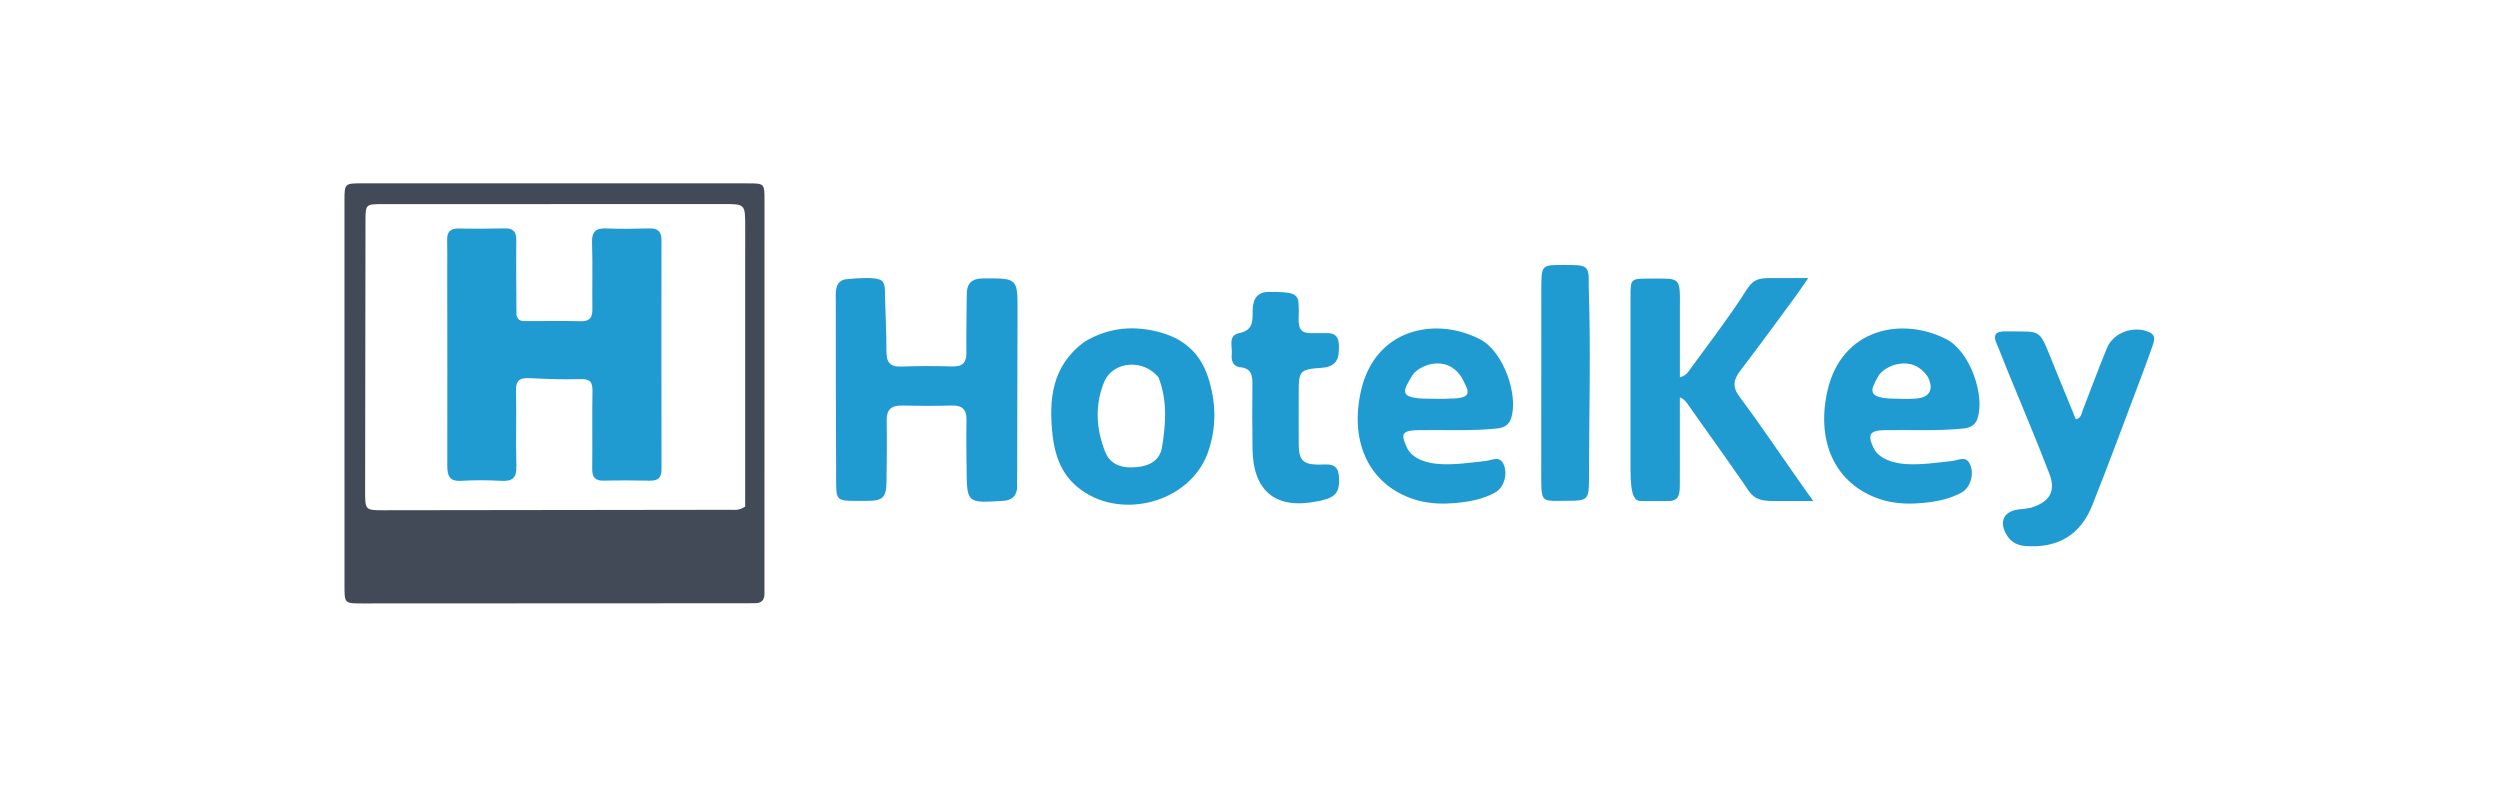
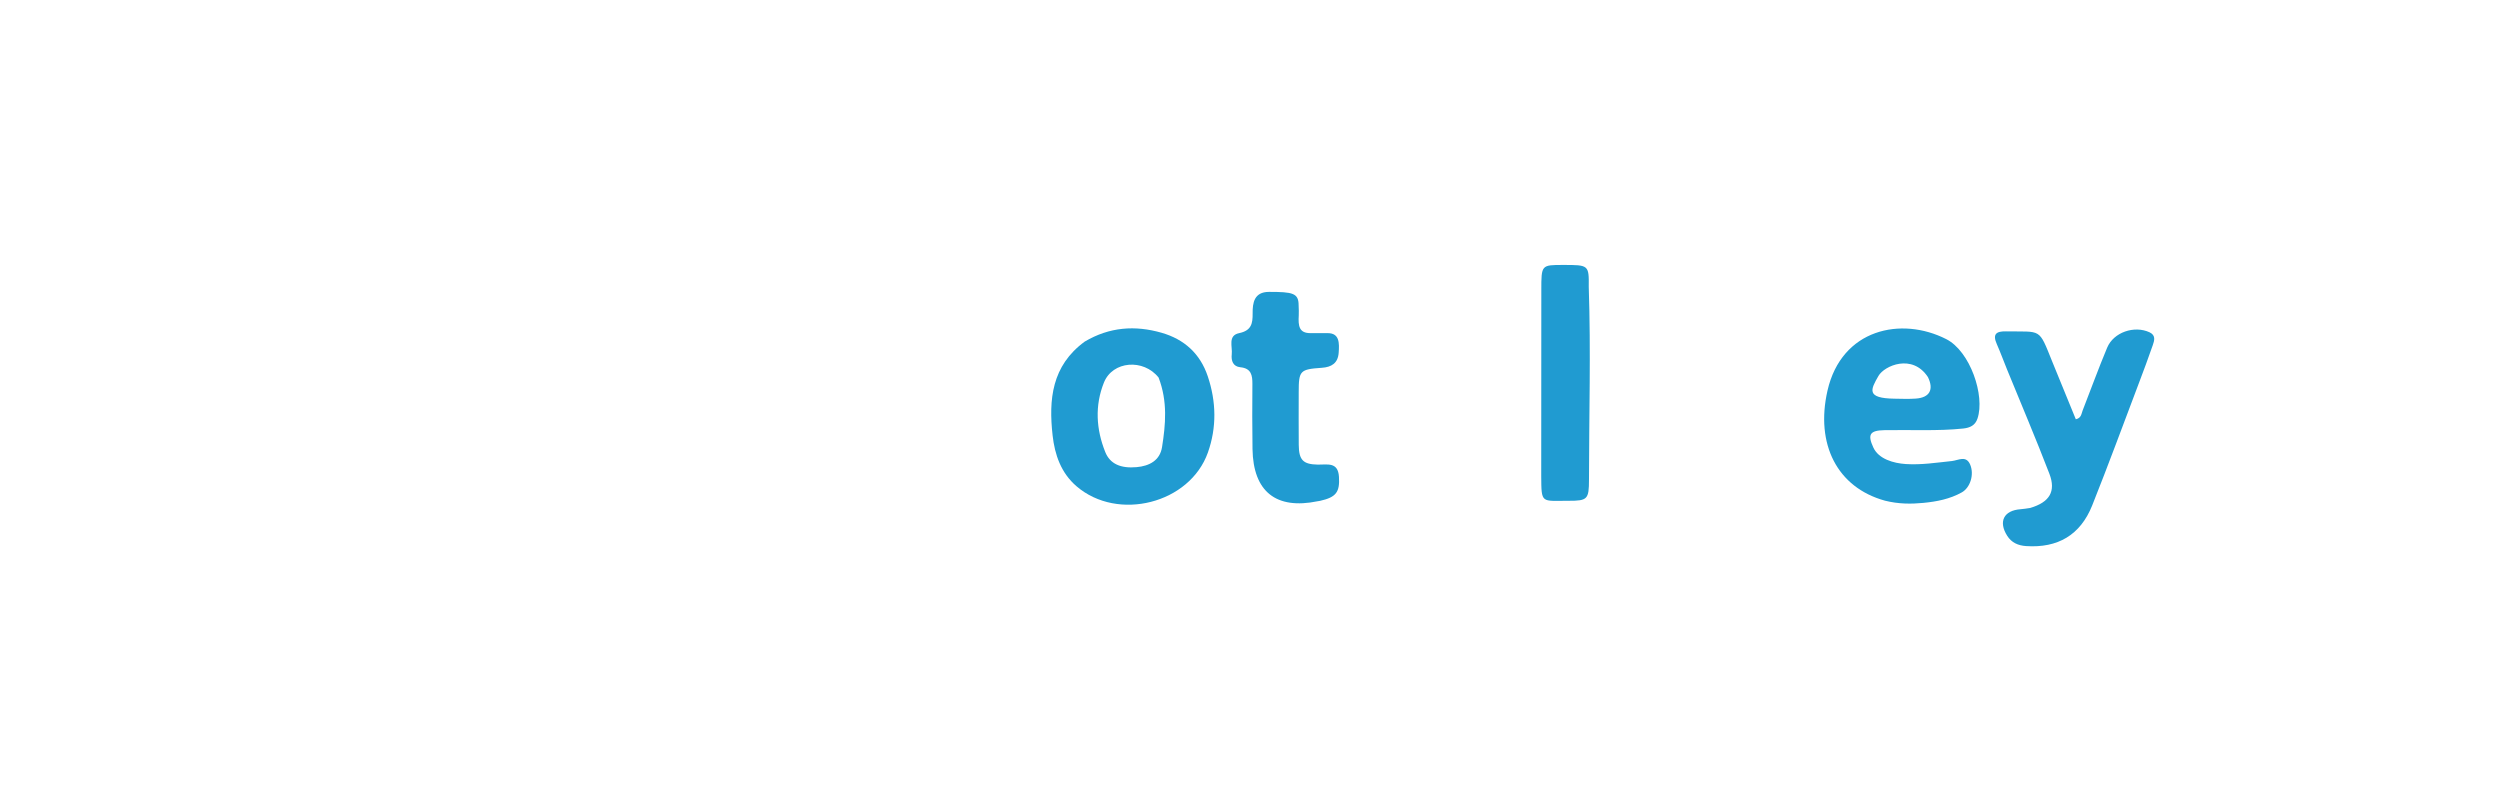
<svg xmlns="http://www.w3.org/2000/svg" width="200" height="63" viewBox="0 0 200 63" fill="none">
-   <path d="M81.369 39.099C81.25 39.836 80.822 40.031 80.215 40.07C77.35 40.251 77.349 40.259 77.327 37.456C77.317 36.187 77.289 34.916 77.32 33.648C77.341 32.805 77.028 32.419 76.151 32.443C74.816 32.481 73.478 32.472 72.143 32.446C71.301 32.429 70.923 32.773 70.936 33.635C70.96 35.272 70.948 36.909 70.921 38.546C70.901 39.798 70.616 40.073 69.369 40.069C66.665 40.063 66.906 40.296 66.89 37.678C66.863 33.168 66.866 28.658 66.863 24.148C66.862 23.455 66.737 22.539 67.617 22.347C68.734 22.235 70.124 22.146 70.526 22.447C70.854 22.689 70.793 23.363 70.803 23.733C70.843 25.202 70.915 26.67 70.918 28.139C70.92 28.973 71.2 29.36 72.092 29.325C73.46 29.271 74.832 29.28 76.2 29.315C77.028 29.336 77.326 28.993 77.312 28.181C77.287 26.645 77.339 25.108 77.34 23.572C77.34 22.656 77.733 22.274 78.684 22.272C81.417 22.265 81.411 22.236 81.403 24.978C81.39 29.655 81.386 34.332 81.369 39.099Z" fill="#209BD1" />
-   <path d="M143.496 37.866C143.944 38.53 145.063 40.079 145.063 40.079C145.063 40.079 143.056 40.079 141.769 40.079C140.247 40.079 140.049 39.481 139.481 38.658C138.056 36.596 136.592 34.561 135.144 32.514C134.972 32.271 134.841 31.993 134.389 31.779C134.389 33.106 134.39 34.355 134.389 35.604C134.389 36.674 134.388 37.744 134.386 38.815C134.385 39.629 134.273 40.085 133.44 40.085C133.406 40.085 132.131 40.085 131.329 40.085C130.829 40.085 130.442 39.863 130.442 37.584C130.442 32.936 130.439 28.288 130.442 23.64C130.443 22.337 130.49 22.292 131.805 22.289C134.569 22.282 134.395 22.054 134.391 24.902C134.389 26.632 134.391 28.362 134.391 30.181C134.916 30.052 135.085 29.712 135.286 29.435C136.625 27.598 138.008 25.79 139.264 23.897C140.041 22.727 140.147 22.246 141.552 22.246H144.661L143.781 23.517C143.781 23.517 140.787 27.622 139.239 29.635C138.671 30.373 138.563 30.939 139.169 31.748C140.651 33.727 142.031 35.783 143.496 37.866Z" fill="#209BD1" />
  <path d="M150.801 40.055C146.966 38.999 145.225 35.53 146.199 31.25C147.322 26.311 152.106 25.297 155.703 27.132C157.619 28.109 158.814 31.658 158.2 33.482C158.017 34.028 157.611 34.222 157.057 34.282C155.091 34.495 152.718 34.374 150.75 34.413C149.59 34.436 149.383 34.754 149.867 35.801C150.296 36.732 151.494 37.059 152.456 37.123C153.697 37.205 154.919 37.012 156.147 36.883C156.668 36.829 157.295 36.4 157.619 37.18C157.945 37.966 157.624 39.01 156.942 39.392C155.994 39.923 154.934 40.128 153.873 40.231C152.879 40.328 151.87 40.323 150.801 40.055ZM150.278 30.072C149.642 31.175 149.275 31.863 151.564 31.895C152.132 31.903 152.703 31.928 153.268 31.887C154.376 31.807 154.723 31.166 154.235 30.167C152.987 28.266 150.75 29.253 150.278 30.072Z" fill="#209BD1" />
-   <path d="M113.484 40.054C109.649 38.999 107.908 35.529 108.882 31.25C110.005 26.311 114.789 25.297 118.386 27.132C120.302 28.109 121.497 31.657 120.883 33.481C120.7 34.028 120.294 34.222 119.74 34.282C117.774 34.495 115.402 34.373 113.433 34.413C112.107 34.439 112.066 34.754 112.55 35.801C112.979 36.732 114.178 37.059 115.139 37.123C116.381 37.205 117.603 37.011 118.83 36.883C119.351 36.829 119.978 36.4 120.302 37.18C120.628 37.966 120.307 39.01 119.625 39.392C118.678 39.923 117.617 40.128 116.556 40.231C115.562 40.328 114.553 40.323 113.484 40.054ZM112.961 30.071C112.325 31.175 111.718 31.887 114.247 31.895C114.815 31.897 115.386 31.928 115.951 31.887C118.051 31.895 117.407 31.166 116.918 30.167C115.67 28.266 113.433 29.253 112.961 30.071Z" fill="#209BD1" />
  <path d="M86.777 27.328C88.767 26.15 90.814 26.015 92.924 26.62C94.745 27.142 96.017 28.295 96.624 30.111C97.302 32.136 97.344 34.192 96.632 36.201C95.185 40.282 89.432 41.745 86.124 38.903C84.883 37.837 84.38 36.381 84.208 34.831C83.89 31.975 84.129 29.267 86.777 27.328ZM92.689 30.207C91.48 28.68 89.009 28.867 88.314 30.605C87.577 32.445 87.689 34.34 88.422 36.166C88.805 37.121 89.67 37.486 90.931 37.372C91.951 37.281 92.795 36.837 92.963 35.77C93.249 33.961 93.421 32.131 92.689 30.207Z" fill="#209BD1" />
  <path d="M162.415 40.637C163.961 40.179 164.495 39.319 163.952 37.903C162.877 35.1 161.697 32.337 160.563 29.557C160.286 28.877 160.035 28.186 159.739 27.515C159.396 26.736 159.692 26.495 160.466 26.509C163.36 26.56 163.072 26.19 164.179 28.928C164.801 30.468 165.436 32.003 166.065 33.542C166.506 33.446 166.508 33.105 166.608 32.847C167.264 31.169 167.877 29.473 168.573 27.812C169.091 26.577 170.743 26.021 171.959 26.582C172.476 26.821 172.354 27.235 172.224 27.609C171.864 28.649 171.478 29.68 171.088 30.71C169.859 33.954 168.662 37.212 167.376 40.434C166.428 42.807 164.62 43.854 162.09 43.687C161.448 43.644 160.925 43.415 160.574 42.861C159.854 41.722 160.303 40.836 161.643 40.738C161.875 40.721 162.106 40.684 162.415 40.637Z" fill="#209BD1" />
  <path d="M103.89 24.428C103.899 24.748 103.916 24.983 103.901 25.215C103.846 26.091 103.934 26.65 104.828 26.651H106.217C107.162 26.651 107.154 27.438 107.093 28.237C107.031 29.052 106.523 29.37 105.752 29.423C103.99 29.544 103.899 29.651 103.897 31.38C103.895 32.782 103.887 34.184 103.9 35.586C103.911 36.809 104.249 37.148 105.432 37.169C106.174 37.183 107.043 36.928 107.117 38.144C107.192 39.363 106.892 39.78 105.608 40.067C105.543 40.081 105.476 40.087 105.411 40.1C102.083 40.785 100.255 39.331 100.201 35.927C100.173 34.192 100.179 32.456 100.192 30.72C100.197 30.019 100.098 29.466 99.228 29.38C98.642 29.322 98.482 28.86 98.54 28.346C98.61 27.734 98.205 26.844 99.131 26.651C100.11 26.447 100.219 25.887 100.211 25.07C100.203 24.247 100.32 23.351 101.524 23.351C103.43 23.351 103.89 23.451 103.89 24.428Z" fill="#209BD1" />
  <path d="M127.119 38.381C127.117 39.939 127 40.067 125.493 40.063C123.29 40.058 123.315 40.33 123.298 38.085C123.298 33.125 123.306 28.196 123.306 23.196C123.306 21.196 123.306 21.196 125.05 21.196C127.1 21.196 127.119 21.196 127.1 22.955C127.273 28.089 127.123 33.246 127.119 38.381Z" fill="#209BD1" />
-   <path d="M61.157 47.385C61.189 48.04 60.899 48.267 60.367 48.256C60.1 48.25 59.832 48.261 59.565 48.261C49.369 48.266 39.173 48.27 28.977 48.275C27.577 48.276 27.559 48.271 27.559 46.899C27.555 36.603 27.554 26.306 27.557 16.01C27.558 14.693 27.591 14.667 28.915 14.667C39.211 14.666 49.507 14.668 59.804 14.669C61.148 14.67 61.16 14.676 61.16 15.998C61.162 26.429 61.16 36.859 61.157 47.385ZM59.613 22.247C59.614 20.876 59.615 19.505 59.616 18.135C59.616 16.321 59.616 16.324 57.842 16.325C48.749 16.328 39.656 16.331 30.562 16.331C29.265 16.331 29.241 16.347 29.239 17.685C29.229 24.873 29.221 32.06 29.211 39.248C29.209 40.818 29.206 40.82 30.736 40.819C39.963 40.809 49.19 40.798 58.417 40.783C58.742 40.782 59.085 40.867 59.613 40.53C59.613 34.593 59.613 28.52 59.613 22.247Z" fill="#434A57" />
-   <path d="M41.318 25.227C41.468 25.743 41.833 25.686 42.16 25.687C43.597 25.691 45.035 25.663 46.471 25.698C47.194 25.716 47.398 25.389 47.39 24.73C47.368 22.959 47.42 21.186 47.363 19.416C47.334 18.519 47.674 18.235 48.532 18.274C49.666 18.325 50.805 18.302 51.941 18.274C52.607 18.258 52.919 18.498 52.918 19.2C52.909 25.316 52.913 31.432 52.922 37.548C52.923 38.174 52.673 38.464 52.027 38.453C50.791 38.43 49.553 38.423 48.318 38.452C47.63 38.468 47.369 38.199 47.377 37.508C47.403 35.436 47.36 33.363 47.397 31.291C47.41 30.555 47.198 30.303 46.427 30.329C45.06 30.374 43.688 30.315 42.321 30.251C41.553 30.215 41.257 30.462 41.278 31.275C41.33 33.279 41.251 35.286 41.312 37.29C41.342 38.241 40.984 38.518 40.088 38.467C39.022 38.407 37.947 38.404 36.882 38.467C35.926 38.523 35.781 38.029 35.783 37.241C35.795 31.993 35.783 26.746 35.779 21.499C35.779 20.73 35.792 19.961 35.773 19.193C35.757 18.567 36.011 18.274 36.659 18.283C37.896 18.301 39.133 18.304 40.369 18.272C41.066 18.254 41.312 18.545 41.304 19.226C41.283 21.197 41.304 23.169 41.318 25.227Z" fill="#209BD1" />
</svg>